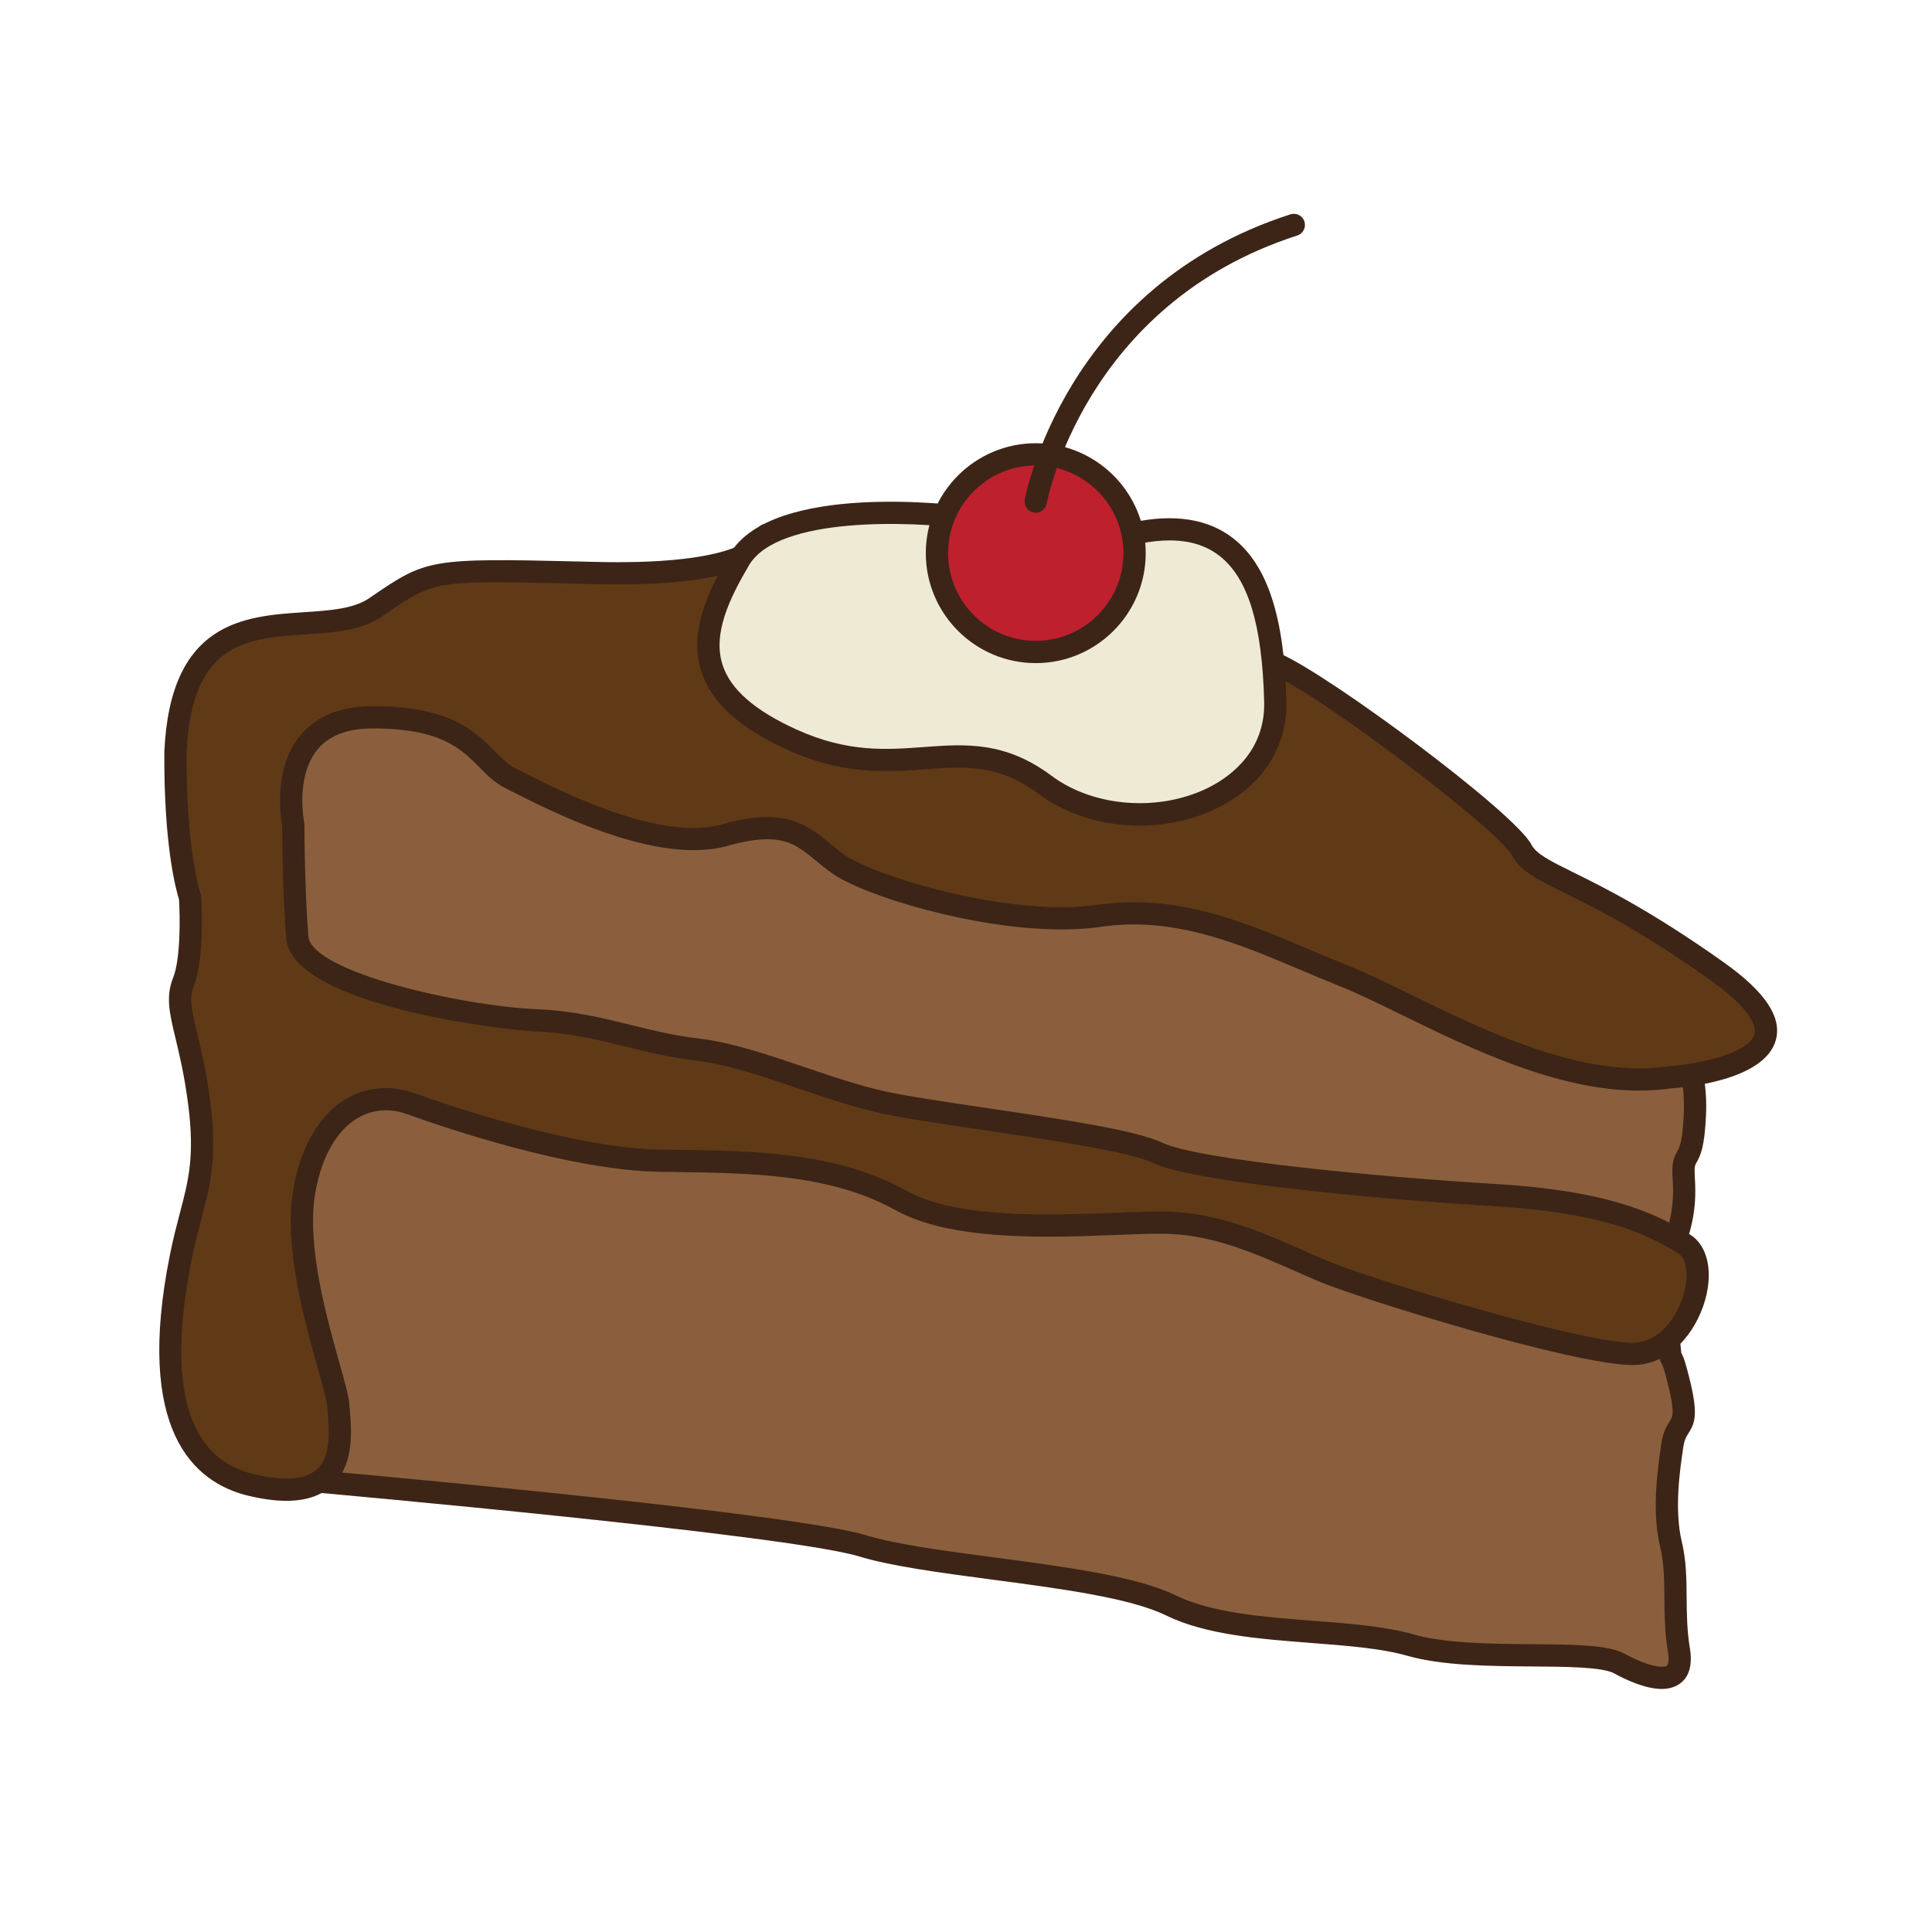
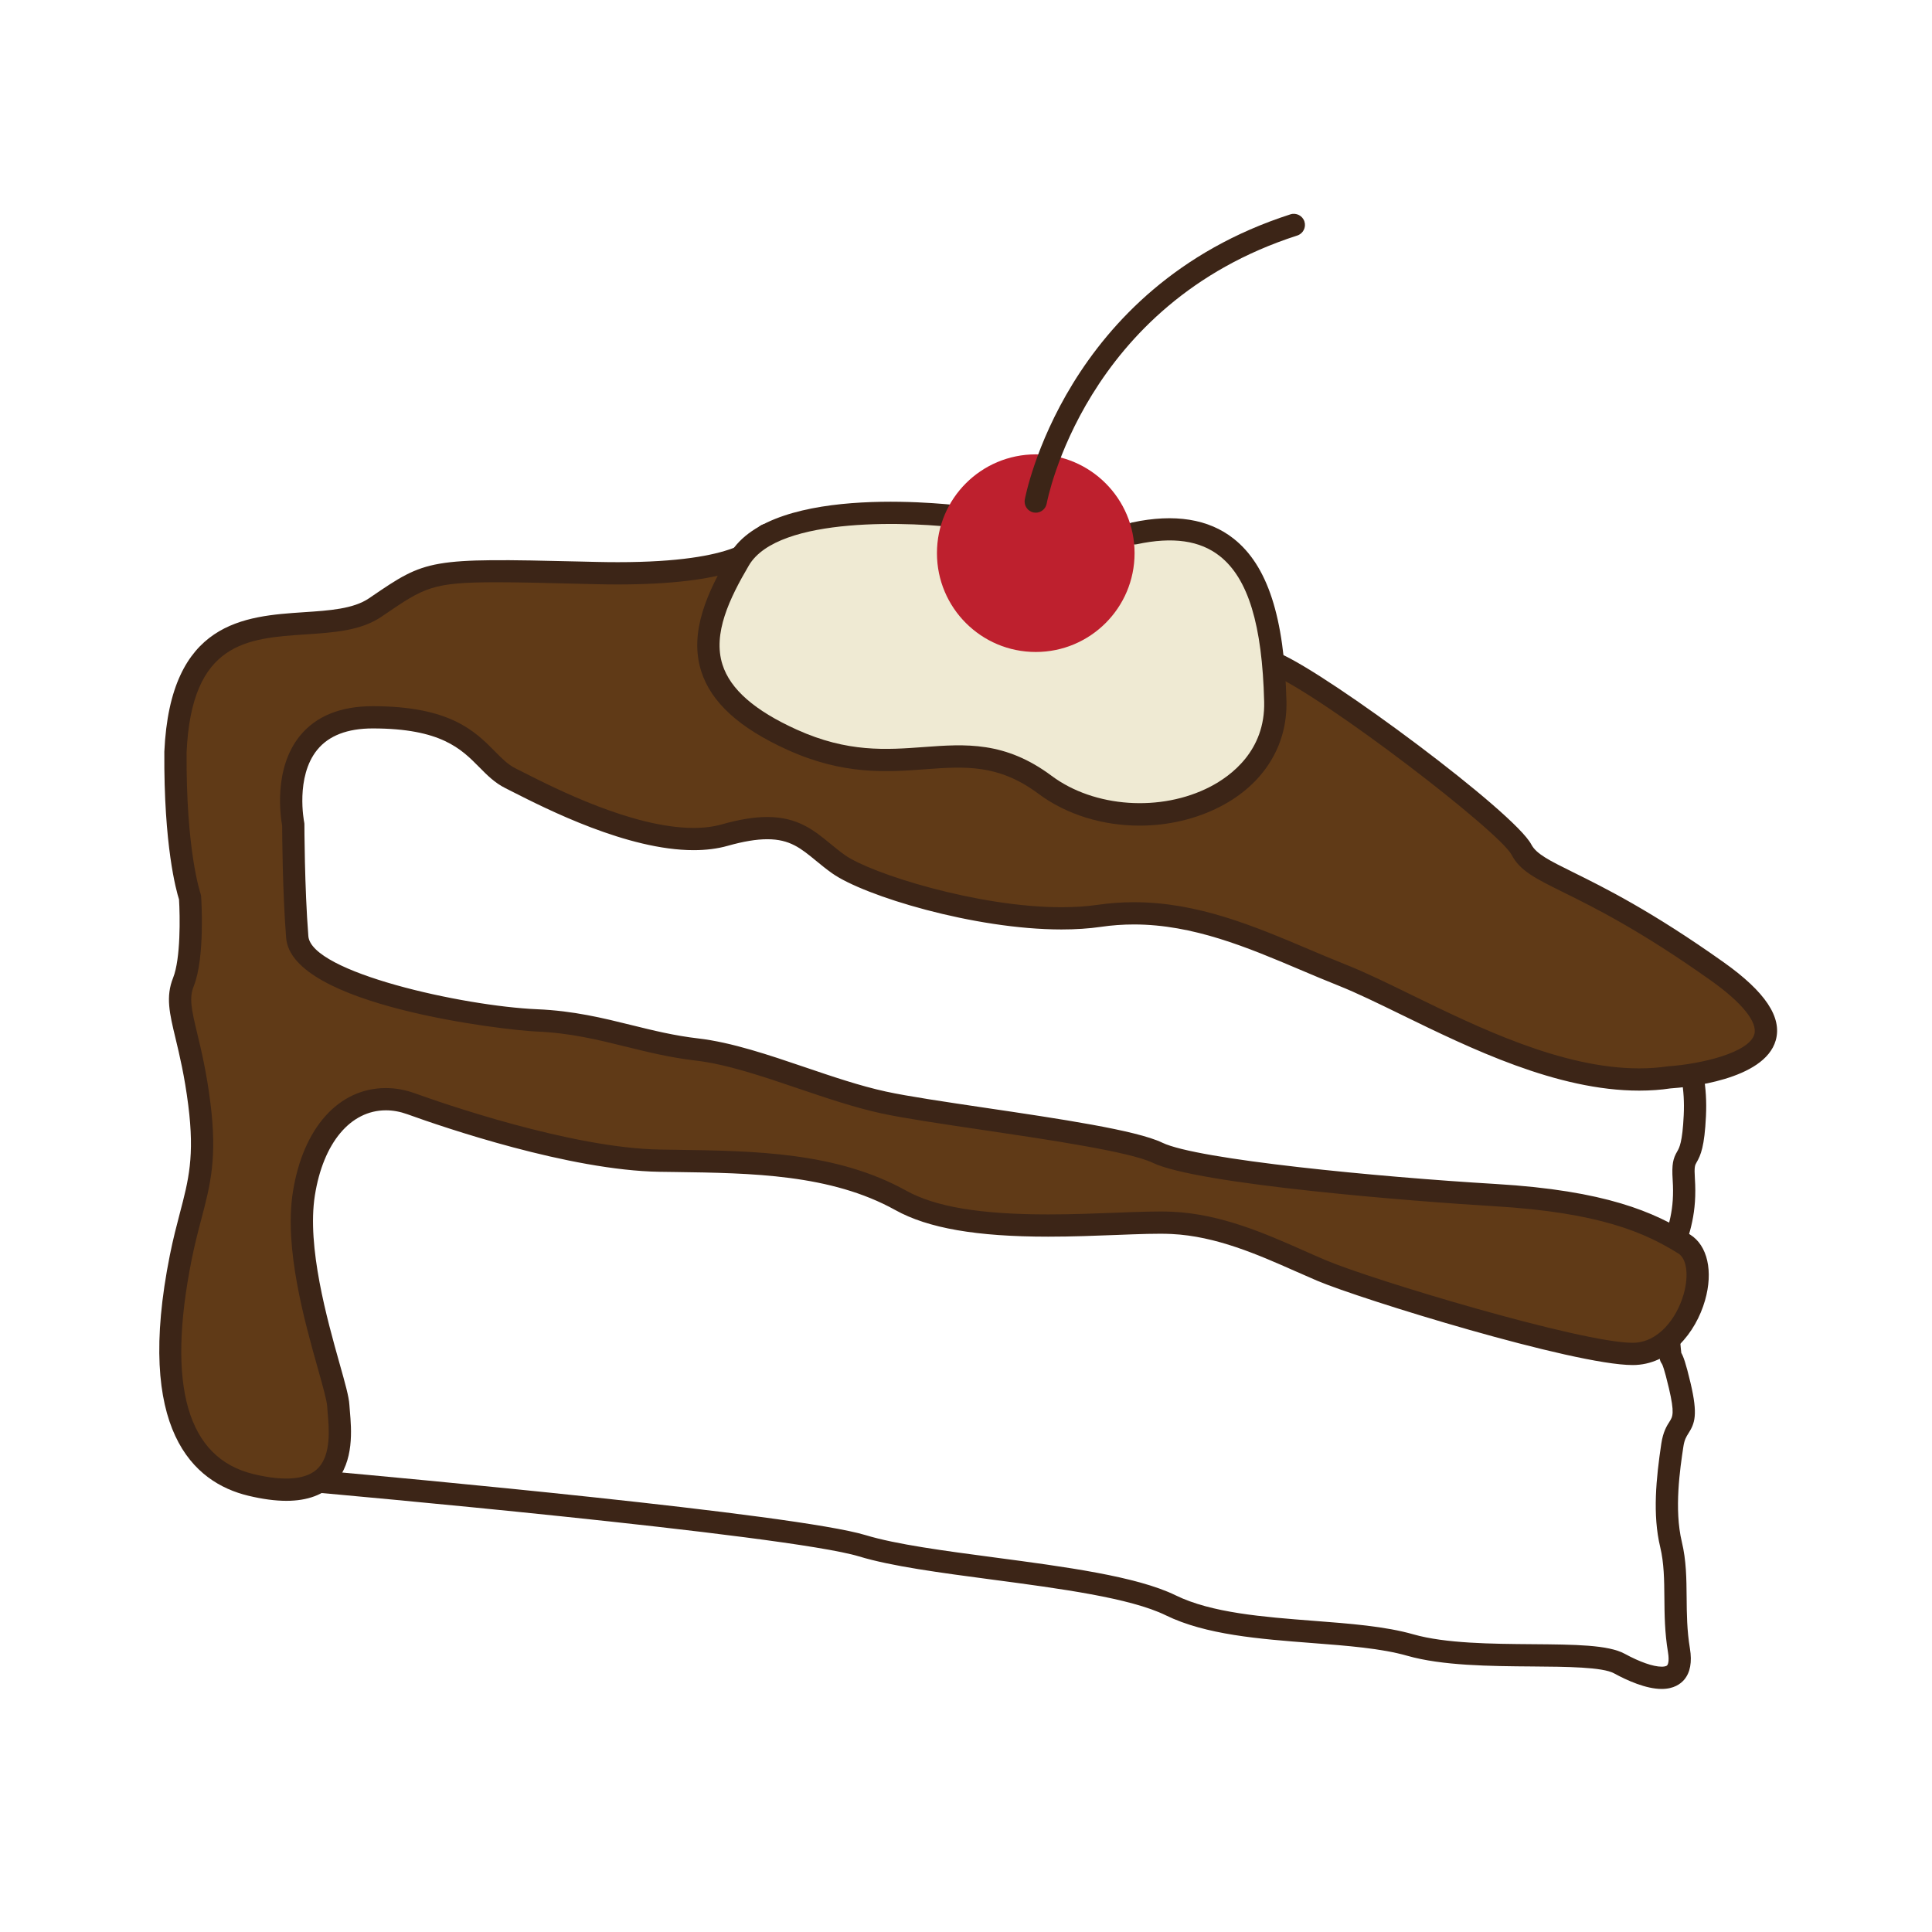
<svg xmlns="http://www.w3.org/2000/svg" version="1.1" id="Layer_1" x="0px" y="0px" width="500px" height="500px" viewBox="0 0 500 500" enable-background="new 0 0 500 500" xml:space="preserve">
  <g id="Layer_1_copy_13">
    <g>
-       <path fill="#8B5F3D" d="M82.534,383.441c0,0,121.466,10.783,140.647,16.605c19.179,5.824,63.023,7.193,79.808,15.412    c16.782,8.221,45.215,5.482,61.995,10.281c16.783,4.79,46.581,0.678,54.117,4.79c7.533,4.11,17.125,6.853,15.41-3.425    c-1.712-10.273,0-18.838-2.054-27.402c-2.058-8.561-0.684-18.838,0.342-25.686c1.031-6.853,4.748-3.416,1.916-15.416    c-2.827-11.994-2.036-3.095-2.827-11.994c-0.802-8.901-2.169-14.381,0.228-21.229c2.396-6.847,4.209-11.645,3.646-20.205    c-0.562-8.568,2.179-2.061,2.859-16.443c0.688-14.388-4.79-22.266-10.272-28.771c-5.483-6.506-136.661-44.181-151.73-43.5    c-15.075,0.686-137.354-28.77-137.354-28.77l-65.766-9.936L57.745,222.28l12.672,113.376L82.534,383.441z" />
      <path fill="#3C2517" d="M430.05,437.099L430.05,437.099c-4.074,0-8.952-2.194-12.33-4.038c-3.002-1.638-12.219-1.714-21.139-1.782    c-10.93-0.083-23.326-0.182-32.388-2.769c-6.695-1.917-15.452-2.589-24.721-3.303c-13.492-1.038-27.448-2.116-37.752-7.16    c-9.224-4.515-27.43-6.928-45.045-9.261c-13.339-1.769-25.95-3.437-34.333-5.981c-18.681-5.671-138.854-16.388-140.067-16.492    c-1.22-0.108-2.236-0.976-2.536-2.162l-12.114-47.785c-0.035-0.131-0.058-0.258-0.071-0.389L54.883,222.603    c-0.047-0.435,0.003-0.871,0.148-1.28l15.753-44.531c0.456-1.302,1.771-2.104,3.149-1.887l65.762,9.936    c1.435,0.334,119.595,28.752,136.36,28.752l0.998-0.022c15.247,0,146.588,36.333,153.498,44.531    c5.688,6.752,11.691,15.252,10.952,30.767c-0.379,7.843-1.333,10.077-2.453,12.004c-0.385,0.661-0.613,1.058-0.415,4.116    c0.581,8.843-1.24,14.047-3.549,20.629l-0.249,0.715c-1.718,4.896-1.268,8.959-0.586,15.107c0.168,1.531,0.349,3.152,0.506,4.908    c0.173,1.957,0.29,3.254,0.362,3.789c0.519,0.889,1.139,2.465,2.401,7.807c1.944,8.257,1.085,10.426-0.562,13.017    c-0.551,0.871-1.03,1.624-1.31,3.488c-0.846,5.636-2.421,16.134-0.39,24.585c1.155,4.816,1.199,9.461,1.243,14.378    c0.035,4.21,0.074,8.563,0.852,13.225c0.58,3.497,0.083,6.211-1.483,8.062C434.941,435.789,433.18,437.099,430.05,437.099z     M84.824,380.753c16.526,1.487,121.095,11.043,139.197,16.538c7.929,2.407,20.31,4.048,33.413,5.783    c18.069,2.395,36.754,4.865,46.82,9.798c9.316,4.562,22.706,5.592,35.662,6.591c9.568,0.734,18.604,1.432,25.858,3.504    c8.307,2.37,20.285,2.468,30.854,2.549c10.939,0.088,19.582,0.155,23.854,2.485c3.887,2.12,7.369,3.335,9.567,3.335    c0.338,0,1.147-0.036,1.426-0.364c0.106-0.126,0.613-0.878,0.195-3.392c-0.851-5.106-0.892-9.689-0.931-14.12    c-0.04-4.579-0.08-8.909-1.08-13.082c-2.016-8.386-1.05-17.833,0.289-26.788c0.465-3.074,1.438-4.605,2.15-5.723    c0.78-1.227,1.344-2.112-0.188-8.604c-1.233-5.236-1.699-6.111-1.778-6.234c-0.652-0.993-0.66-1.09-1.114-6.168    c-0.155-1.711-0.329-3.293-0.497-4.789c-0.712-6.43-1.27-11.51,0.877-17.644l0.252-0.715c2.251-6.435,3.741-10.68,3.236-18.353    c-0.271-4.144,0.128-5.569,1.182-7.383c0.535-0.922,1.342-2.312,1.679-9.386c0.64-13.431-4.395-20.595-9.603-26.776    c-6.18-5.515-130.393-42.484-149.092-42.484l-0.309,0.004c-0.211,0.011-0.443,0.015-0.689,0.015    c-17.443,0.003-132.575-27.685-137.466-28.865l-63.168-9.529l-14.741,41.66l12.577,112.525L84.824,380.753z" />
    </g>
    <g>
      <path fill="#603A17" d="M75.901,213.375c0,0-5.821-27.743,20.55-27.743c26.372,0,27.401,11.646,35.621,15.757    c8.218,4.108,37.333,19.865,55.488,14.73c18.152-5.143,21.232,1.712,29.453,7.537c8.222,5.821,43.842,16.784,67.479,13.354    c23.631-3.426,43.158,7.537,63.021,15.413c19.864,7.882,54.8,30.826,84.603,26.378c0,0,46.584-3.086,12.327-27.402    c-34.247-24.32-46.919-24.32-50.688-31.513c-3.767-7.192-49.984-42.167-63.698-48.141c-13.71-5.976-131.682-33.291-131.682-33.291    s-0.886,10.872-44.04,9.845c-43.159-1.031-42.129-1.368-57.198,8.906c-15.074,10.276-49.669-7.879-51.726,37.333    c-0.187,26.65,3.77,37.679,3.77,37.679s1.03,15.07-1.713,21.922c-2.735,6.848,1.713,12.672,4.111,31.51    c2.399,18.842-1.712,24.319-4.796,39.731c-3.081,15.413-8.906,52.408,18.15,58.912c27.064,6.509,22.953-14.386,22.607-20.547    c-0.34-6.169-11.985-35.284-8.9-54.812c3.081-19.52,15.411-27.738,27.738-23.287c12.335,4.453,42.817,14.388,64.395,14.729    c21.582,0.345,43.844,0,62.341,10.274s55.833,5.142,70.216,5.822c14.385,0.684,27.396,7.538,38.702,12.331    c11.304,4.794,66.105,21.581,80.496,21.581c14.384,0,21.58-23.293,13.357-28.432c-8.224-5.135-20.207-10.959-48.981-12.672    c-28.771-1.713-77.408-6.17-87.343-10.963c-9.936-4.793-55.147-9.59-70.898-13.016c-15.755-3.422-33.568-11.988-48.298-13.701    c-14.726-1.714-25.348-6.852-41.441-7.537c-16.101-0.683-60.97-8.562-62-21.575C75.901,229.476,75.901,213.375,75.901,213.375z" />
      <path fill="#3C2517" d="M74.118,388.413c-2.893,0-6.205-0.444-9.855-1.319c-14.258-3.431-29.357-17.018-20.303-62.275    c0.839-4.189,1.763-7.711,2.575-10.814c2.251-8.549,3.875-14.723,2.185-27.993c-0.961-7.577-2.257-12.956-3.291-17.28    c-1.561-6.487-2.588-10.772-0.636-15.656c1.99-4.983,1.801-16.005,1.536-20.305c-0.729-2.3-3.967-13.895-3.8-38.249    c1.538-33.785,20.746-35.062,36.184-36.088c6.549-0.432,12.745-0.843,16.798-3.604l0.529-0.363    c14.306-9.757,14.963-10.091,54.213-9.141l4.151,0.099c1.923,0.043,3.755,0.065,5.509,0.065c31.727,0,35.396-7.008,35.623-7.534    c0.128-0.726,0.535-1.382,1.138-1.826c0.674-0.49,1.526-0.675,2.348-0.479c4.826,1.114,118.389,27.441,132.186,33.458    c12.977,5.646,60.747,41.13,65.098,49.443c1.302,2.472,4.672,4.141,10.789,7.171c8.093,3.999,20.319,10.052,39.019,23.331    c10.733,7.62,15.134,14.222,13.447,20.181c-2.921,10.32-23.214,12.179-27.252,12.442c-2.424,0.374-5.225,0.574-8.076,0.574    c-21.327,0-43.676-10.917-61.631-19.685c-5.939-2.898-11.555-5.639-16.148-7.465c-3.331-1.32-6.658-2.729-9.993-4.144    c-13.59-5.758-27.646-11.71-43.002-11.71c-2.856,0-5.733,0.206-8.551,0.621c-3.109,0.451-6.542,0.674-10.199,0.674    c-22.533,0-51.092-8.683-59.354-14.537c-1.517-1.07-2.867-2.18-4.166-3.244c-3.935-3.233-6.775-5.57-12.606-5.57    c-2.846,0-6.191,0.559-10.234,1.699c-2.645,0.751-5.613,1.128-8.824,1.128c-17.125,0-38.024-10.614-46.955-15.146l-1.782-0.904    c-2.766-1.382-4.713-3.353-6.774-5.443c-4.638-4.692-9.886-10.009-27.558-10.009c-6.535,0-11.362,1.858-14.35,5.527    c-5.715,7.019-3.407,18.631-3.382,18.751c0.041,0.188,0.058,0.388,0.058,0.584c0,0.163,0.017,16.141,1.021,28.89    c0.74,9.344,39.922,18.104,59.249,18.924c9.402,0.397,17.023,2.281,24.387,4.101c5.69,1.403,11.06,2.731,17.266,3.451    c8.647,1.005,18.311,4.29,27.655,7.461c7.007,2.381,14.247,4.84,20.922,6.288c5.638,1.228,15.339,2.664,25.607,4.188    c19.279,2.854,39.217,5.807,45.928,9.051c9.052,4.366,55.893,8.873,86.261,10.676c28.524,1.699,41.052,7.306,50.337,13.107    c4.498,2.812,6.006,9.497,3.844,17.037c-2.388,8.322-9.102,16.719-18.725,16.719c-15.209,0-70.435-17.065-81.621-21.809    c-1.833-0.782-3.716-1.611-5.637-2.462c-9.635-4.269-20.55-9.097-32.079-9.644c-3.523-0.172-8.396,0.017-14.289,0.248    c-5.351,0.207-11.418,0.442-17.634,0.442c-18.545,0-31.11-2.185-39.551-6.876c-16.733-9.295-37.212-9.577-57.01-9.857    l-3.979-0.054c-23.361-0.37-55.909-11.5-65.326-14.903c-1.854-0.668-3.717-1.009-5.53-1.009c-9.196,0-16.239,8.444-18.391,22.038    c-2.099,13.296,3.196,32.112,6.355,43.357c1.489,5.27,2.468,8.753,2.581,10.84c0.026,0.465,0.077,1.017,0.127,1.636    c0.4,4.56,1.145,13.047-3.84,18.486C83.841,386.829,79.605,388.413,74.118,388.413z M128.57,150.689    c-16.773,0-18.686,1.307-29.285,8.536l-0.53,0.359c-5.35,3.651-12.306,4.108-19.665,4.598    c-15.173,1.009-29.503,1.96-30.799,30.487c-0.178,25.525,3.567,36.474,3.605,36.583c0.087,0.247,0.144,0.508,0.157,0.77    c0.044,0.642,1.039,15.811-1.91,23.188c-1.221,3.056-0.614,5.94,0.885,12.175c1.073,4.459,2.406,10.01,3.407,17.901    c1.831,14.378-0.003,21.354-2.321,30.187c-0.839,3.174-1.699,6.453-2.506,10.476c-6.542,32.729-1.161,51.419,16,55.545    c8.212,1.979,14.012,1.414,16.85-1.681c3.272-3.568,2.695-10.154,2.352-14.088c-0.061-0.689-0.113-1.304-0.142-1.818    c-0.08-1.459-1.195-5.413-2.373-9.605c-3.501-12.451-8.796-31.273-6.5-45.814c2.616-16.59,11.845-26.899,24.078-26.899    c2.485,0,5.001,0.457,7.486,1.353c6.554,2.367,40.415,14.193,63.462,14.561l3.967,0.059c20.514,0.286,41.725,0.58,59.724,10.578    c7.56,4.198,19.237,6.15,36.757,6.15c6.104,0,12.109-0.233,17.412-0.436c6.049-0.236,11.073-0.429,14.785-0.25    c12.604,0.599,24.043,5.66,34.134,10.131c1.896,0.84,3.749,1.658,5.562,2.426c11.923,5.057,66.109,21.352,79.367,21.352    c6.622,0,11.395-6.3,13.188-12.542c1.39-4.853,0.83-9.194-1.359-10.565c-8.638-5.4-20.389-10.619-47.626-12.24    c-20.66-1.227-76.816-5.645-88.42-11.243c-5.921-2.858-27.188-6.005-44.271-8.538c-10.364-1.535-20.158-2.986-25.989-4.253    c-6.99-1.521-14.39-4.035-21.55-6.464c-9.061-3.08-18.427-6.26-26.47-7.196c-6.562-0.762-12.366-2.19-17.977-3.58    c-7.417-1.829-14.424-3.561-23.254-3.938c-8.263-0.353-63.36-6.692-64.748-24.226c-0.945-12.041-1.024-26.857-1.033-29.063    c-0.402-2.188-2.325-14.705,4.595-23.225c4.137-5.091,10.477-7.679,18.838-7.679c20.078,0,26.498,6.5,31.653,11.722    c1.793,1.815,3.344,3.385,5.255,4.34l1.818,0.918c8.559,4.347,28.599,14.526,44.343,14.526c2.684,0,5.123-0.308,7.258-0.911    c4.558-1.292,8.418-1.919,11.801-1.919c7.893,0,12.148,3.498,16.264,6.88c1.198,0.98,2.442,2.007,3.837,2.994    c6.684,4.735,34.281,13.481,56.026,13.481c3.382,0,6.534-0.21,9.373-0.625c3.088-0.443,6.245-0.675,9.377-0.675    c16.529,0,31.129,6.186,45.249,12.171c3.295,1.396,6.582,2.783,9.873,4.089c4.797,1.906,10.506,4.691,16.548,7.646    c17.426,8.506,39.108,19.096,59.104,19.096c2.571,0,5.079-0.184,7.461-0.533c8.596-0.59,20.978-3.521,22.327-8.292    c0.887-3.14-3.212-8.213-11.241-13.913c-18.326-13.017-30.31-18.94-38.238-22.862c-7.203-3.568-11.17-5.527-13.336-9.661    c-3.16-6.038-48.309-40.745-62.297-46.837c-12.272-5.353-112.375-28.748-128.89-32.592c-2.814,3.956-11.816,9.45-40.104,9.45    c-1.797,0-3.678-0.018-5.647-0.065l-4.15-0.102C141.133,150.863,134.039,150.689,128.57,150.689z" />
    </g>
    <g>
      <path fill="#EFEAD3" d="M249.897,133.909c0,0-48.292-6.503-58.57,10.967c-10.276,17.465-15.07,33.563,13.7,46.58    c28.773,13.017,43.841-4.453,65.42,11.645c21.582,16.098,60.279,5.821,59.599-21.578c-0.688-27.401-7.418-49.668-36.42-43.499" />
      <path fill="#3C2517" d="M294.93,213.672c-9.476,0.004-18.878-2.798-26.201-8.259c-10.346-7.718-19.111-7.076-29.264-6.329    c-9.903,0.73-21.135,1.553-35.624-5.004c-12.498-5.654-19.813-12.313-22.361-20.354c-3.227-10.157,1.637-20.572,7.363-30.312    c11.118-18.899,59.393-12.625,61.439-12.356c1.579,0.211,2.682,1.663,2.473,3.241c-0.211,1.575-1.67,2.678-3.242,2.472    c-12.903-1.734-48.078-3.396-55.702,9.565c-5.052,8.589-9.377,17.644-6.841,25.646c2.025,6.398,8.321,11.91,19.244,16.852    c13.159,5.952,23.163,5.219,32.831,4.504c10.828-0.798,21.055-1.55,33.128,7.458c11.021,8.22,28.267,9.406,41.009,2.819    c5.357-2.775,14.302-9.322,13.982-22.016c-0.496-19.918-4.148-31.89-11.487-37.685c-5.126-4.044-12.144-5.049-21.452-3.07    c-1.541,0.34-3.084-0.661-3.418-2.221c-0.33-1.557,0.663-3.085,2.221-3.415c10.928-2.326,19.754-0.918,26.22,4.184    c8.789,6.936,13.137,20.304,13.683,42.062c0.285,11.564-5.944,21.508-17.098,27.275    C309.416,212.046,302.15,213.672,294.93,213.672z" />
    </g>
    <g>
      <path fill="#BE202E" d="M293.626,143.159c0,14.123-11.446,25.573-25.575,25.573c-14.124,0-25.569-11.45-25.569-25.573    c0-14.12,11.445-25.572,25.569-25.572C282.18,117.587,293.626,129.039,293.626,143.159z" />
-       <path fill="#3C2517" d="M268.051,171.613c-15.688,0-28.452-12.762-28.452-28.454c0-15.687,12.764-28.45,28.452-28.45    c15.691,0,28.457,12.763,28.457,28.45C296.508,158.851,283.742,171.613,268.051,171.613z M268.051,120.468    c-12.51,0-22.688,10.179-22.688,22.691c0,12.516,10.179,22.691,22.688,22.691c12.512,0,22.694-10.175,22.694-22.691    C290.745,130.647,280.562,120.468,268.051,120.468z" />
    </g>
    <g>
      <path fill="#3C2517" d="M268.055,132.683c-0.168,0-0.335-0.015-0.503-0.043c-1.562-0.275-2.61-1.767-2.34-3.332    c0.095-0.548,10.222-55.021,68.75-73.837c1.516-0.482,3.139,0.349,3.625,1.862c0.485,1.513-0.349,3.139-1.865,3.625    c-55.122,17.72-64.743,68.829-64.835,69.341C270.641,131.696,269.425,132.683,268.055,132.683z" />
    </g>
  </g>
</svg>